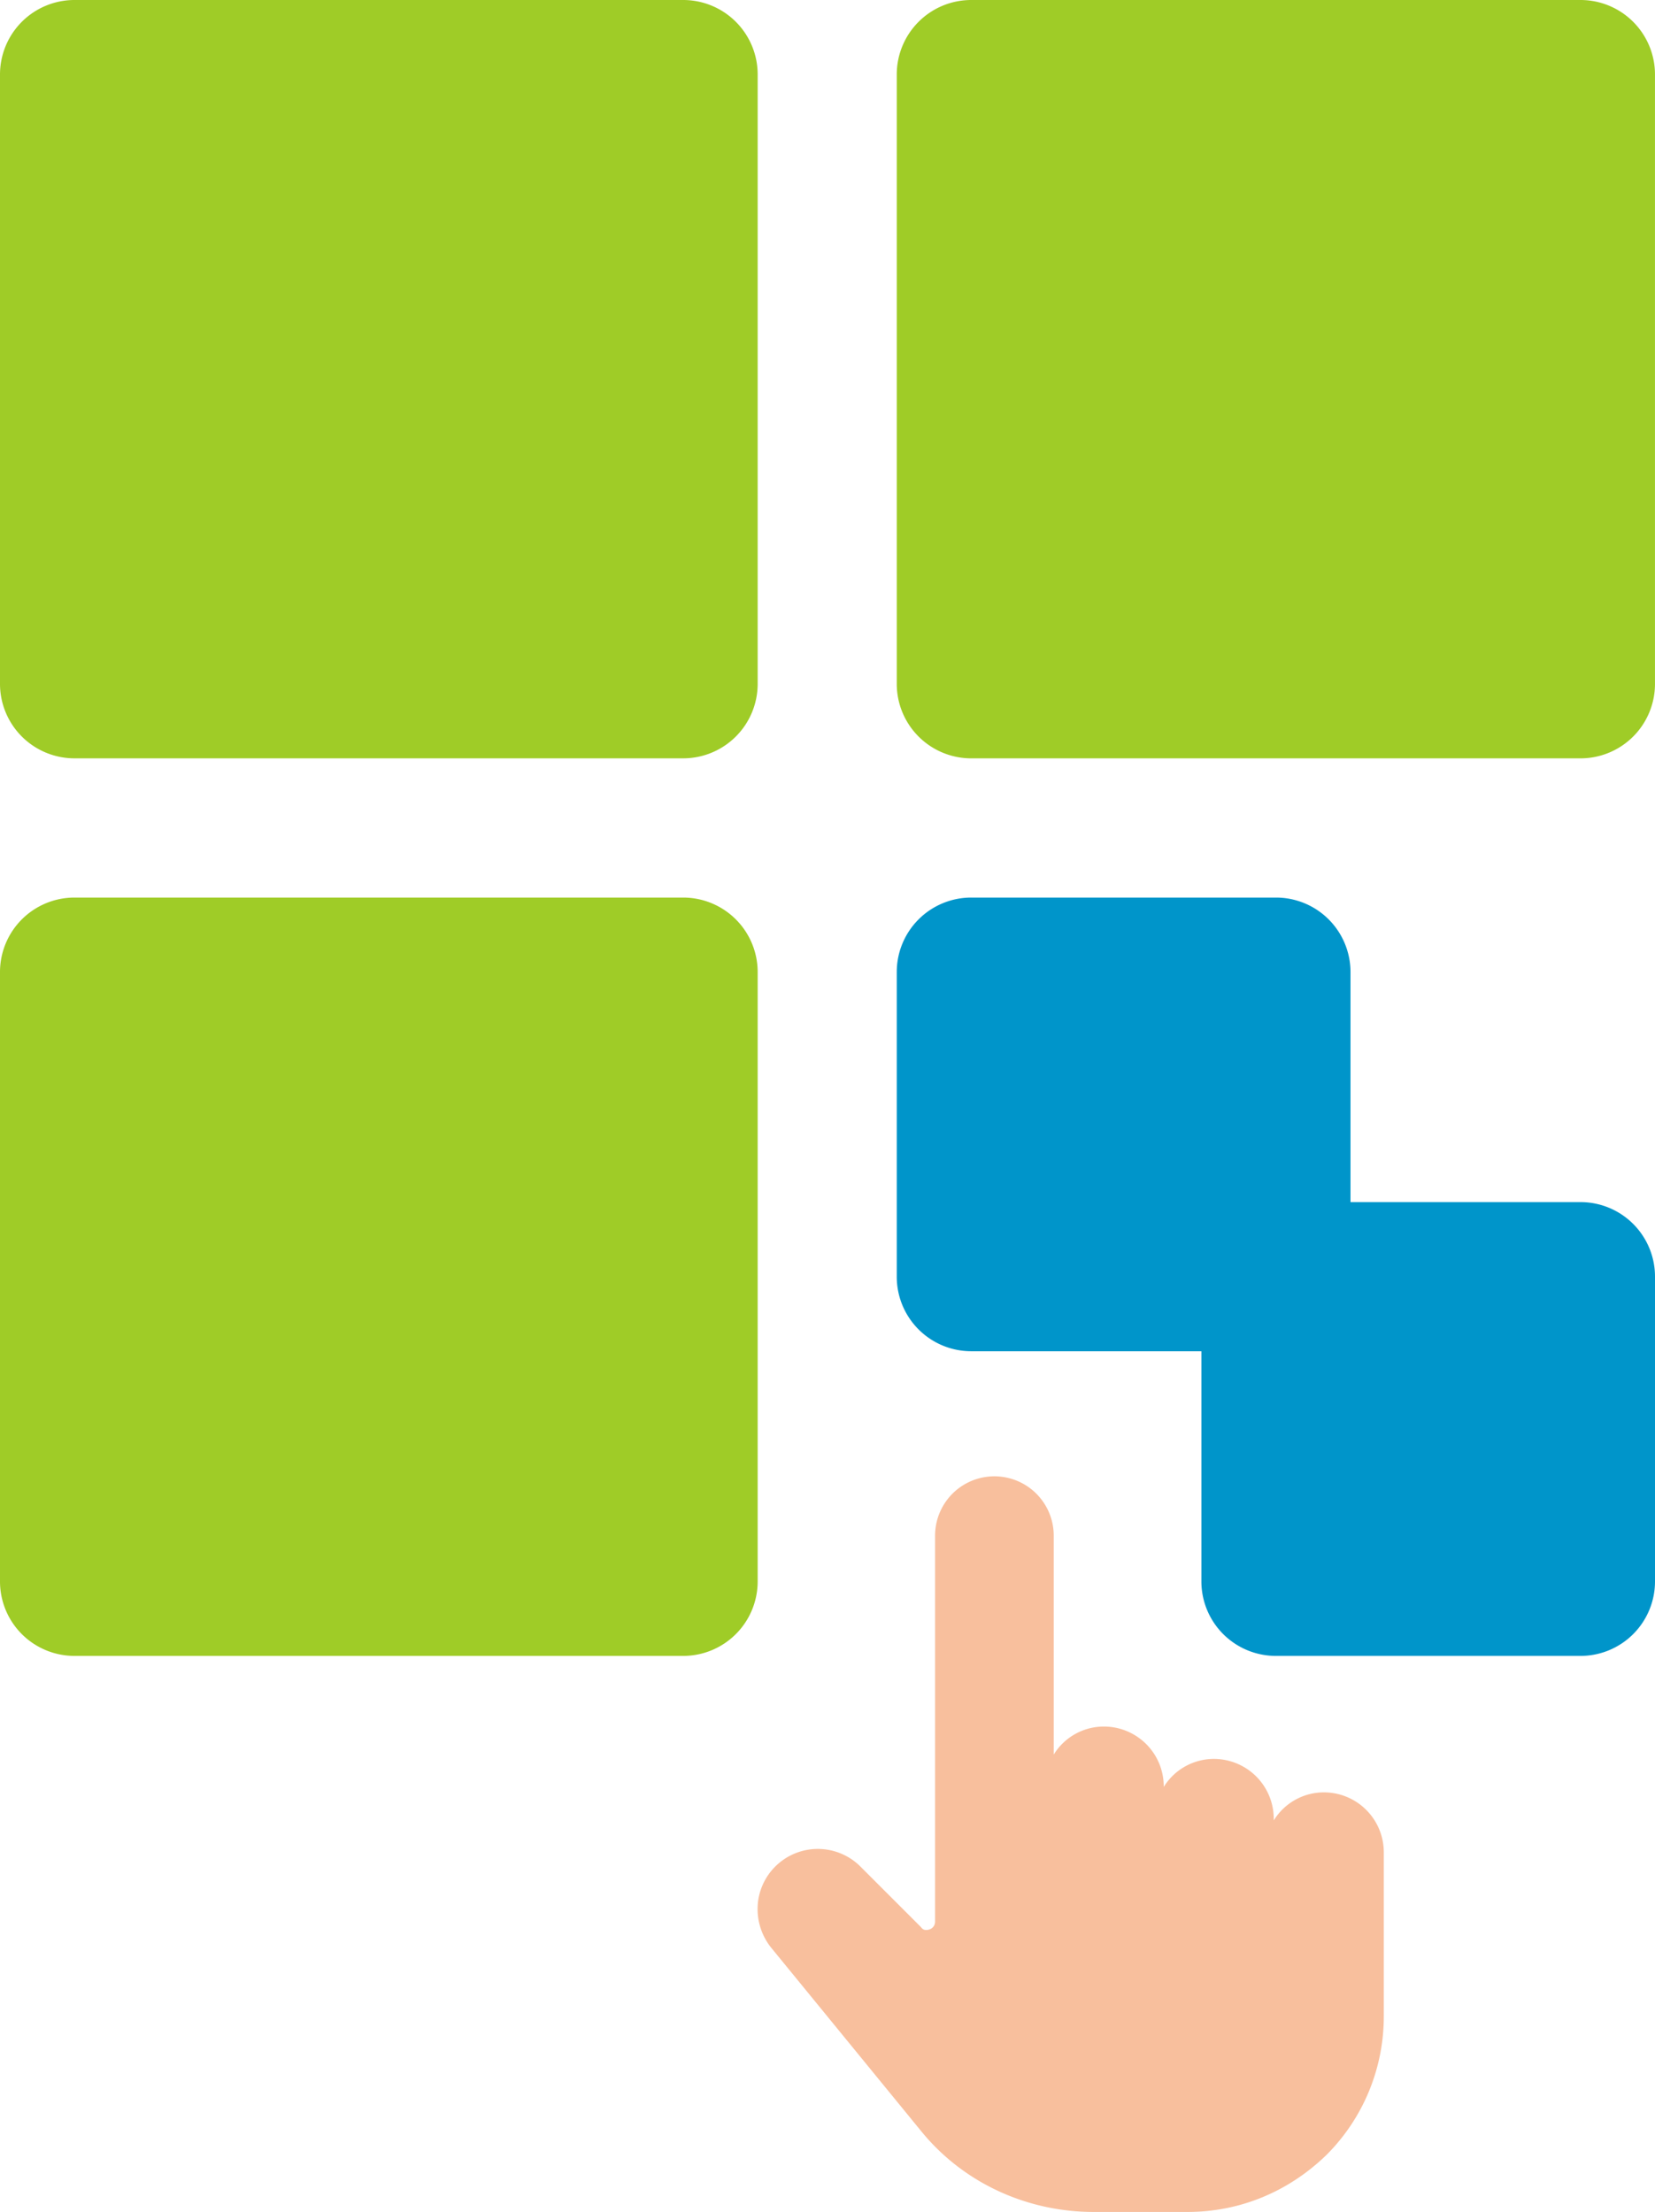
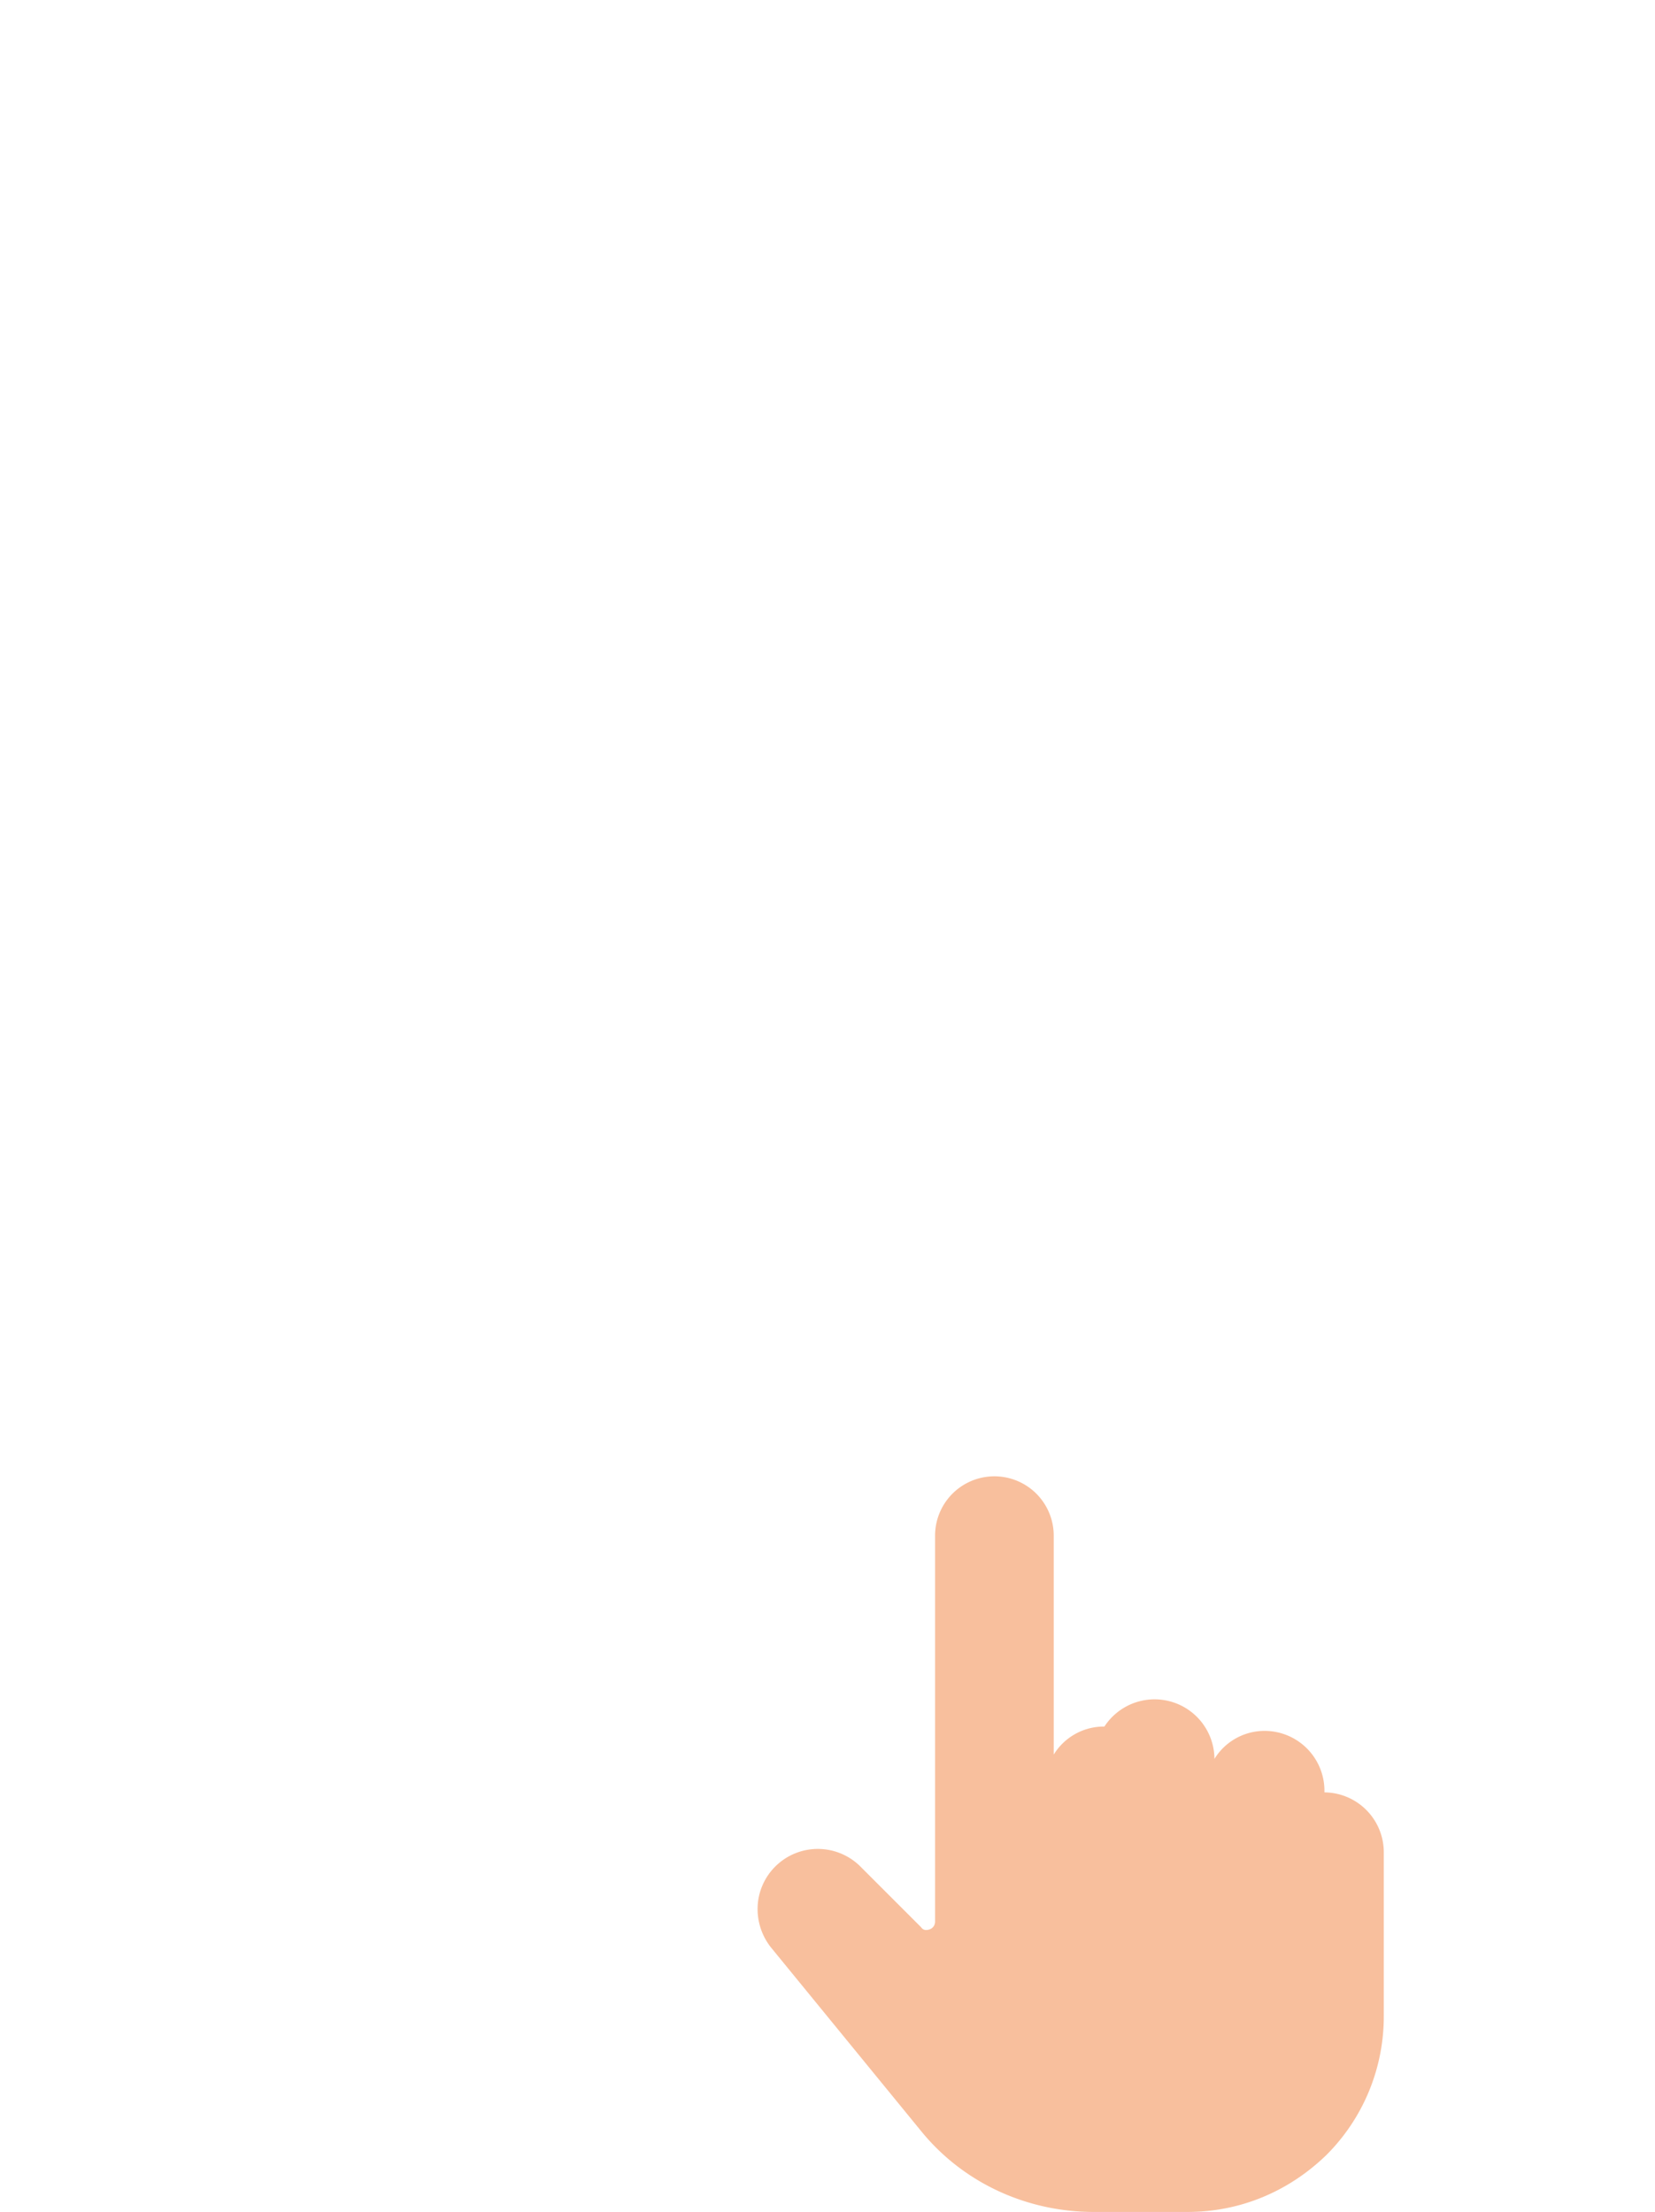
<svg xmlns="http://www.w3.org/2000/svg" width="808.16" height="1080" viewBox="0 0 808.16 1080">
  <g id="emandate-EndToEndDigital" transform="translate(-135.92 0)">
-     <path id="Path_1" data-name="Path 1" d="M172.15,0a36.372,36.372,0,0,0-36.23,36.51V334.03a36.371,36.371,0,0,0,36.23,36.23H469.67a36.371,36.371,0,0,0,36.23-36.23V36.52A36.374,36.374,0,0,0,469.67,0ZM610.33,0a36.368,36.368,0,0,0-36.51,36.24v297.8a36.372,36.372,0,0,0,36.51,36.23H907.56a36.366,36.366,0,0,0,36.51-36.23V36.52A36.375,36.375,0,0,0,907.84,0ZM172.15,438.25a36.371,36.371,0,0,0-36.23,36.23V772a36.366,36.366,0,0,0,36.23,36.51H469.67A36.372,36.372,0,0,0,505.9,772V474.48a36.371,36.371,0,0,0-36.23-36.23Z" fill="#9fcc27" />
-     <path id="Path_2" data-name="Path 2" d="M610.33,438.25a36.366,36.366,0,0,0-36.51,36.23V623.24a36.368,36.368,0,0,0,36.24,36.51H722.58V772a36.368,36.368,0,0,0,36.24,36.51H907.57a36.368,36.368,0,0,0,36.51-36.24V623.24a36.374,36.374,0,0,0-36.45-36.3H795.39V474.48a36.379,36.379,0,0,0-36.3-36.23Z" fill="#0095ca" />
-     <path id="Path_3" data-name="Path 3" d="M782.66,875.14a28.752,28.752,0,0,0-24.75,13.69v-1.05a29.23,29.23,0,0,0-28.97-28.97,28.752,28.752,0,0,0-24.75,13.69v-.53A29.23,29.23,0,0,0,675.22,843a28.752,28.752,0,0,0-24.75,13.69V749.79a28.97,28.97,0,0,0-57.94,0V938.33a3.965,3.965,0,0,1-2.63,3.69c-1.58.53-3.16.53-4.21-1.05L556.2,911.48a29.438,29.438,0,0,0-50.03,16.32,30.145,30.145,0,0,0,6.32,23.17l73.21,89.53c20.54,25.28,51.61,39.5,84.27,39.5h45.82c25.81,0,49.51-10.01,67.94-27.91a95.563,95.563,0,0,0,27.91-67.94V904.1a29.243,29.243,0,0,0-28.98-28.96Z" fill="#f8bf9d" />
+     <path id="Path_3" data-name="Path 3" d="M782.66,875.14v-1.05a29.23,29.23,0,0,0-28.97-28.97,28.752,28.752,0,0,0-24.75,13.69v-.53A29.23,29.23,0,0,0,675.22,843a28.752,28.752,0,0,0-24.75,13.69V749.79a28.97,28.97,0,0,0-57.94,0V938.33a3.965,3.965,0,0,1-2.63,3.69c-1.58.53-3.16.53-4.21-1.05L556.2,911.48a29.438,29.438,0,0,0-50.03,16.32,30.145,30.145,0,0,0,6.32,23.17l73.21,89.53c20.54,25.28,51.61,39.5,84.27,39.5h45.82c25.81,0,49.51-10.01,67.94-27.91a95.563,95.563,0,0,0,27.91-67.94V904.1a29.243,29.243,0,0,0-28.98-28.96Z" fill="#f8bf9d" />
  </g>
</svg>